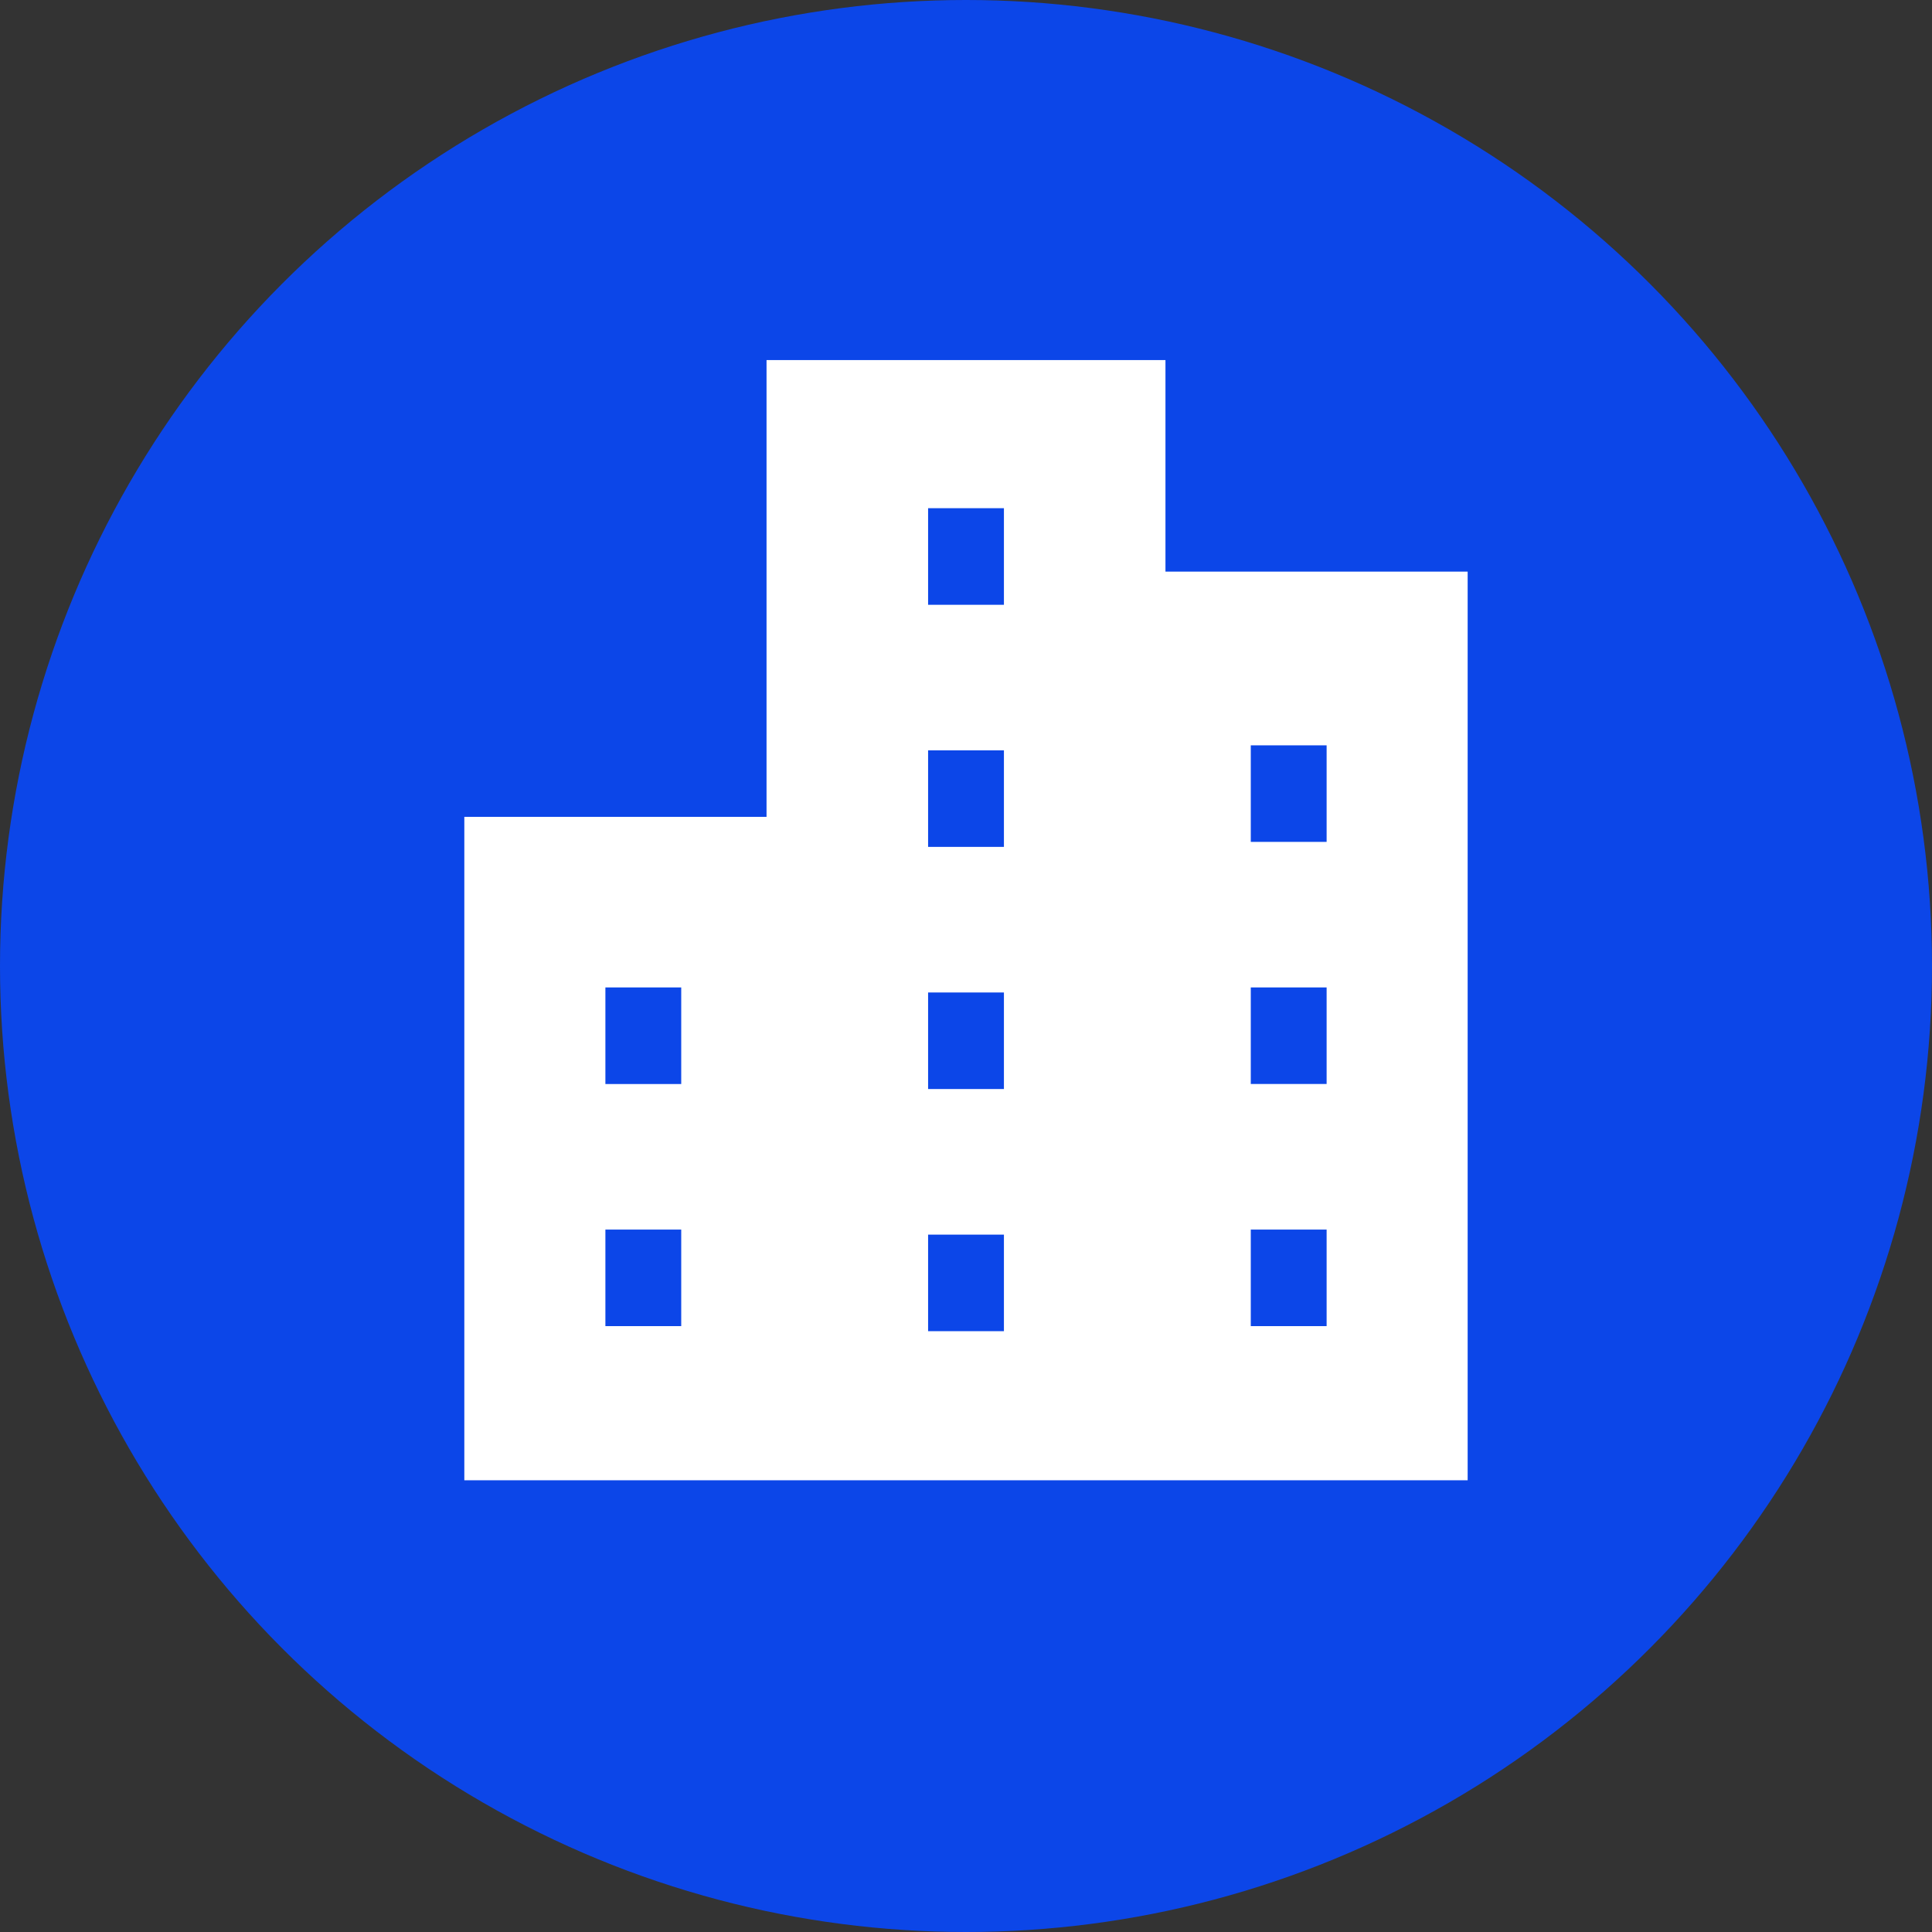
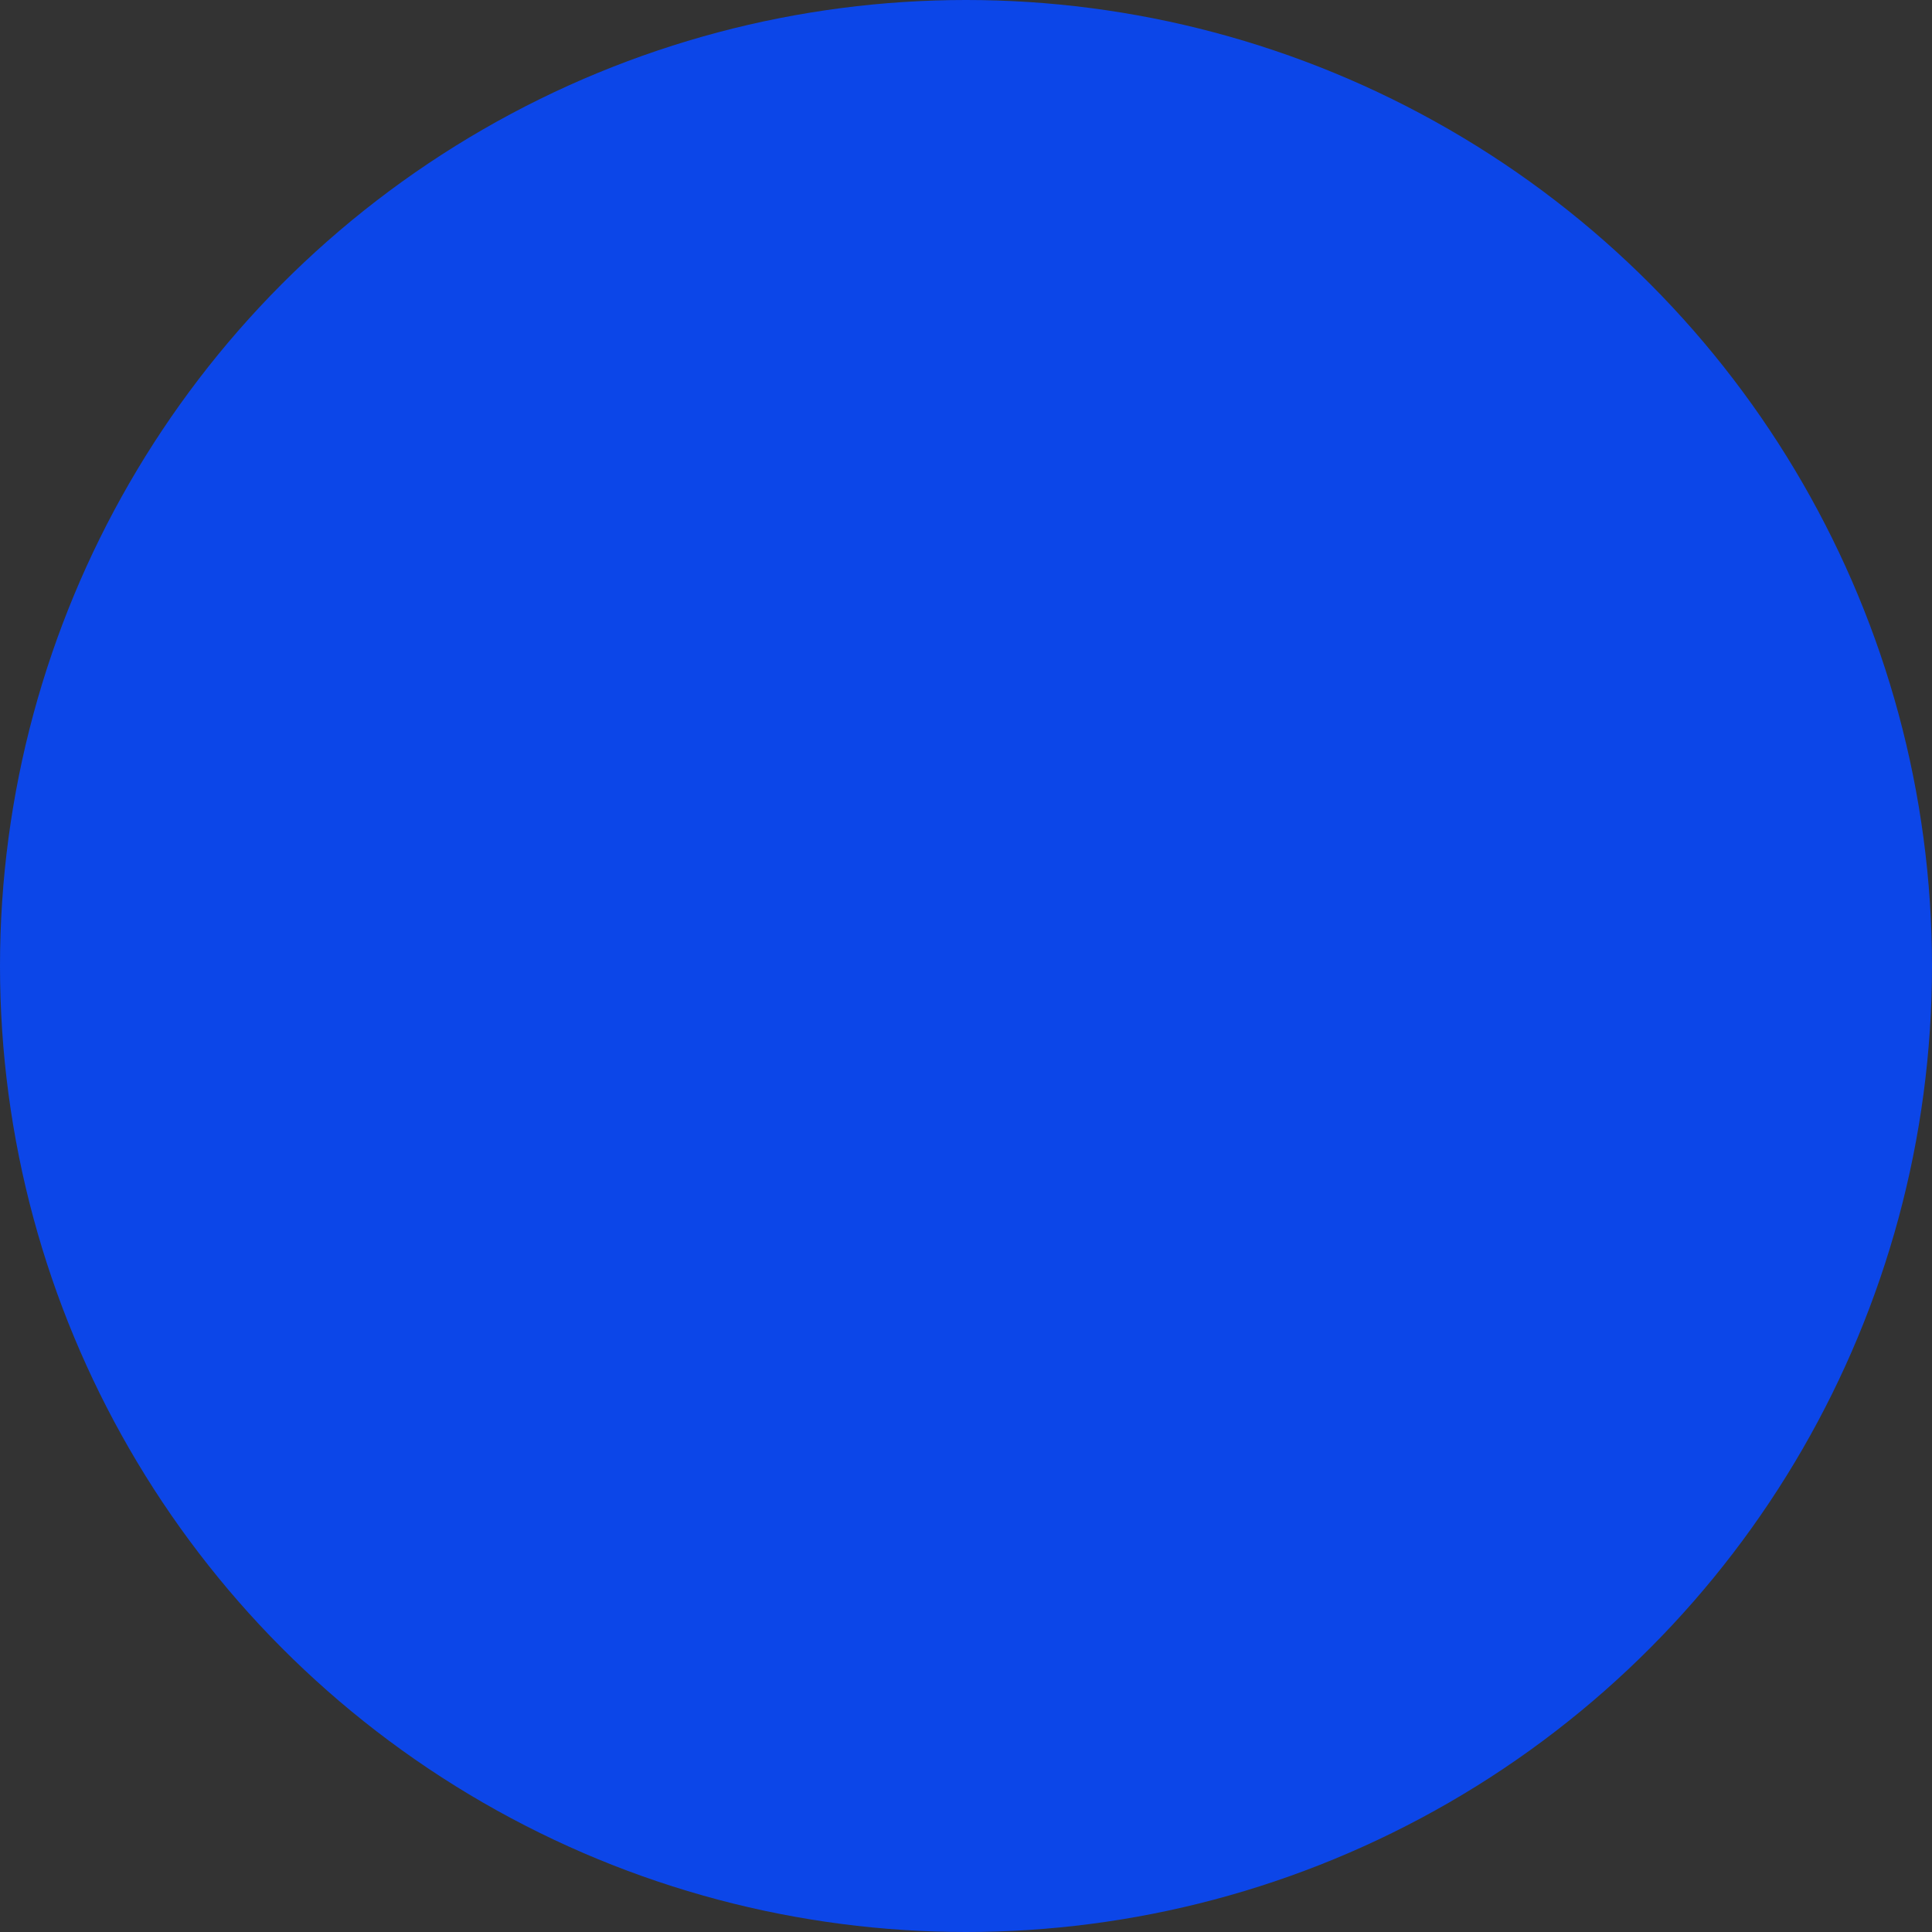
<svg xmlns="http://www.w3.org/2000/svg" viewBox="0 0 1080 1080">
  <rect x="0" y="0" width="1080" height="1080" fill="#333333" stroke="none" />
  <circle cx="540" cy="540" fill="#0c46e8" r="540" />
-   <path d="m651.5 319.53v-118.26h-223v255.35h-168.94v370.86h560.87v-507.95h-168.94zm-270.69 421.79h-42.39v-53.98h42.39s0 53.98 0 53.98zm0-135.35h-42.39v-53.98h42.39s0 53.98 0 53.98zm180.39 138.16h-42.39v-53.98h42.39zm0-135.35h-42.39v-53.98h42.39zm0-135.36h-42.39v-53.98h42.39zm0-135.35h-42.39v-53.98h42.39zm180.39 403.24h-42.4v-53.98h42.4zm0-135.35h-42.4v-53.98h42.4zm0-135.35h-42.4v-53.98h42.4z" fill="#fff" />
</svg>